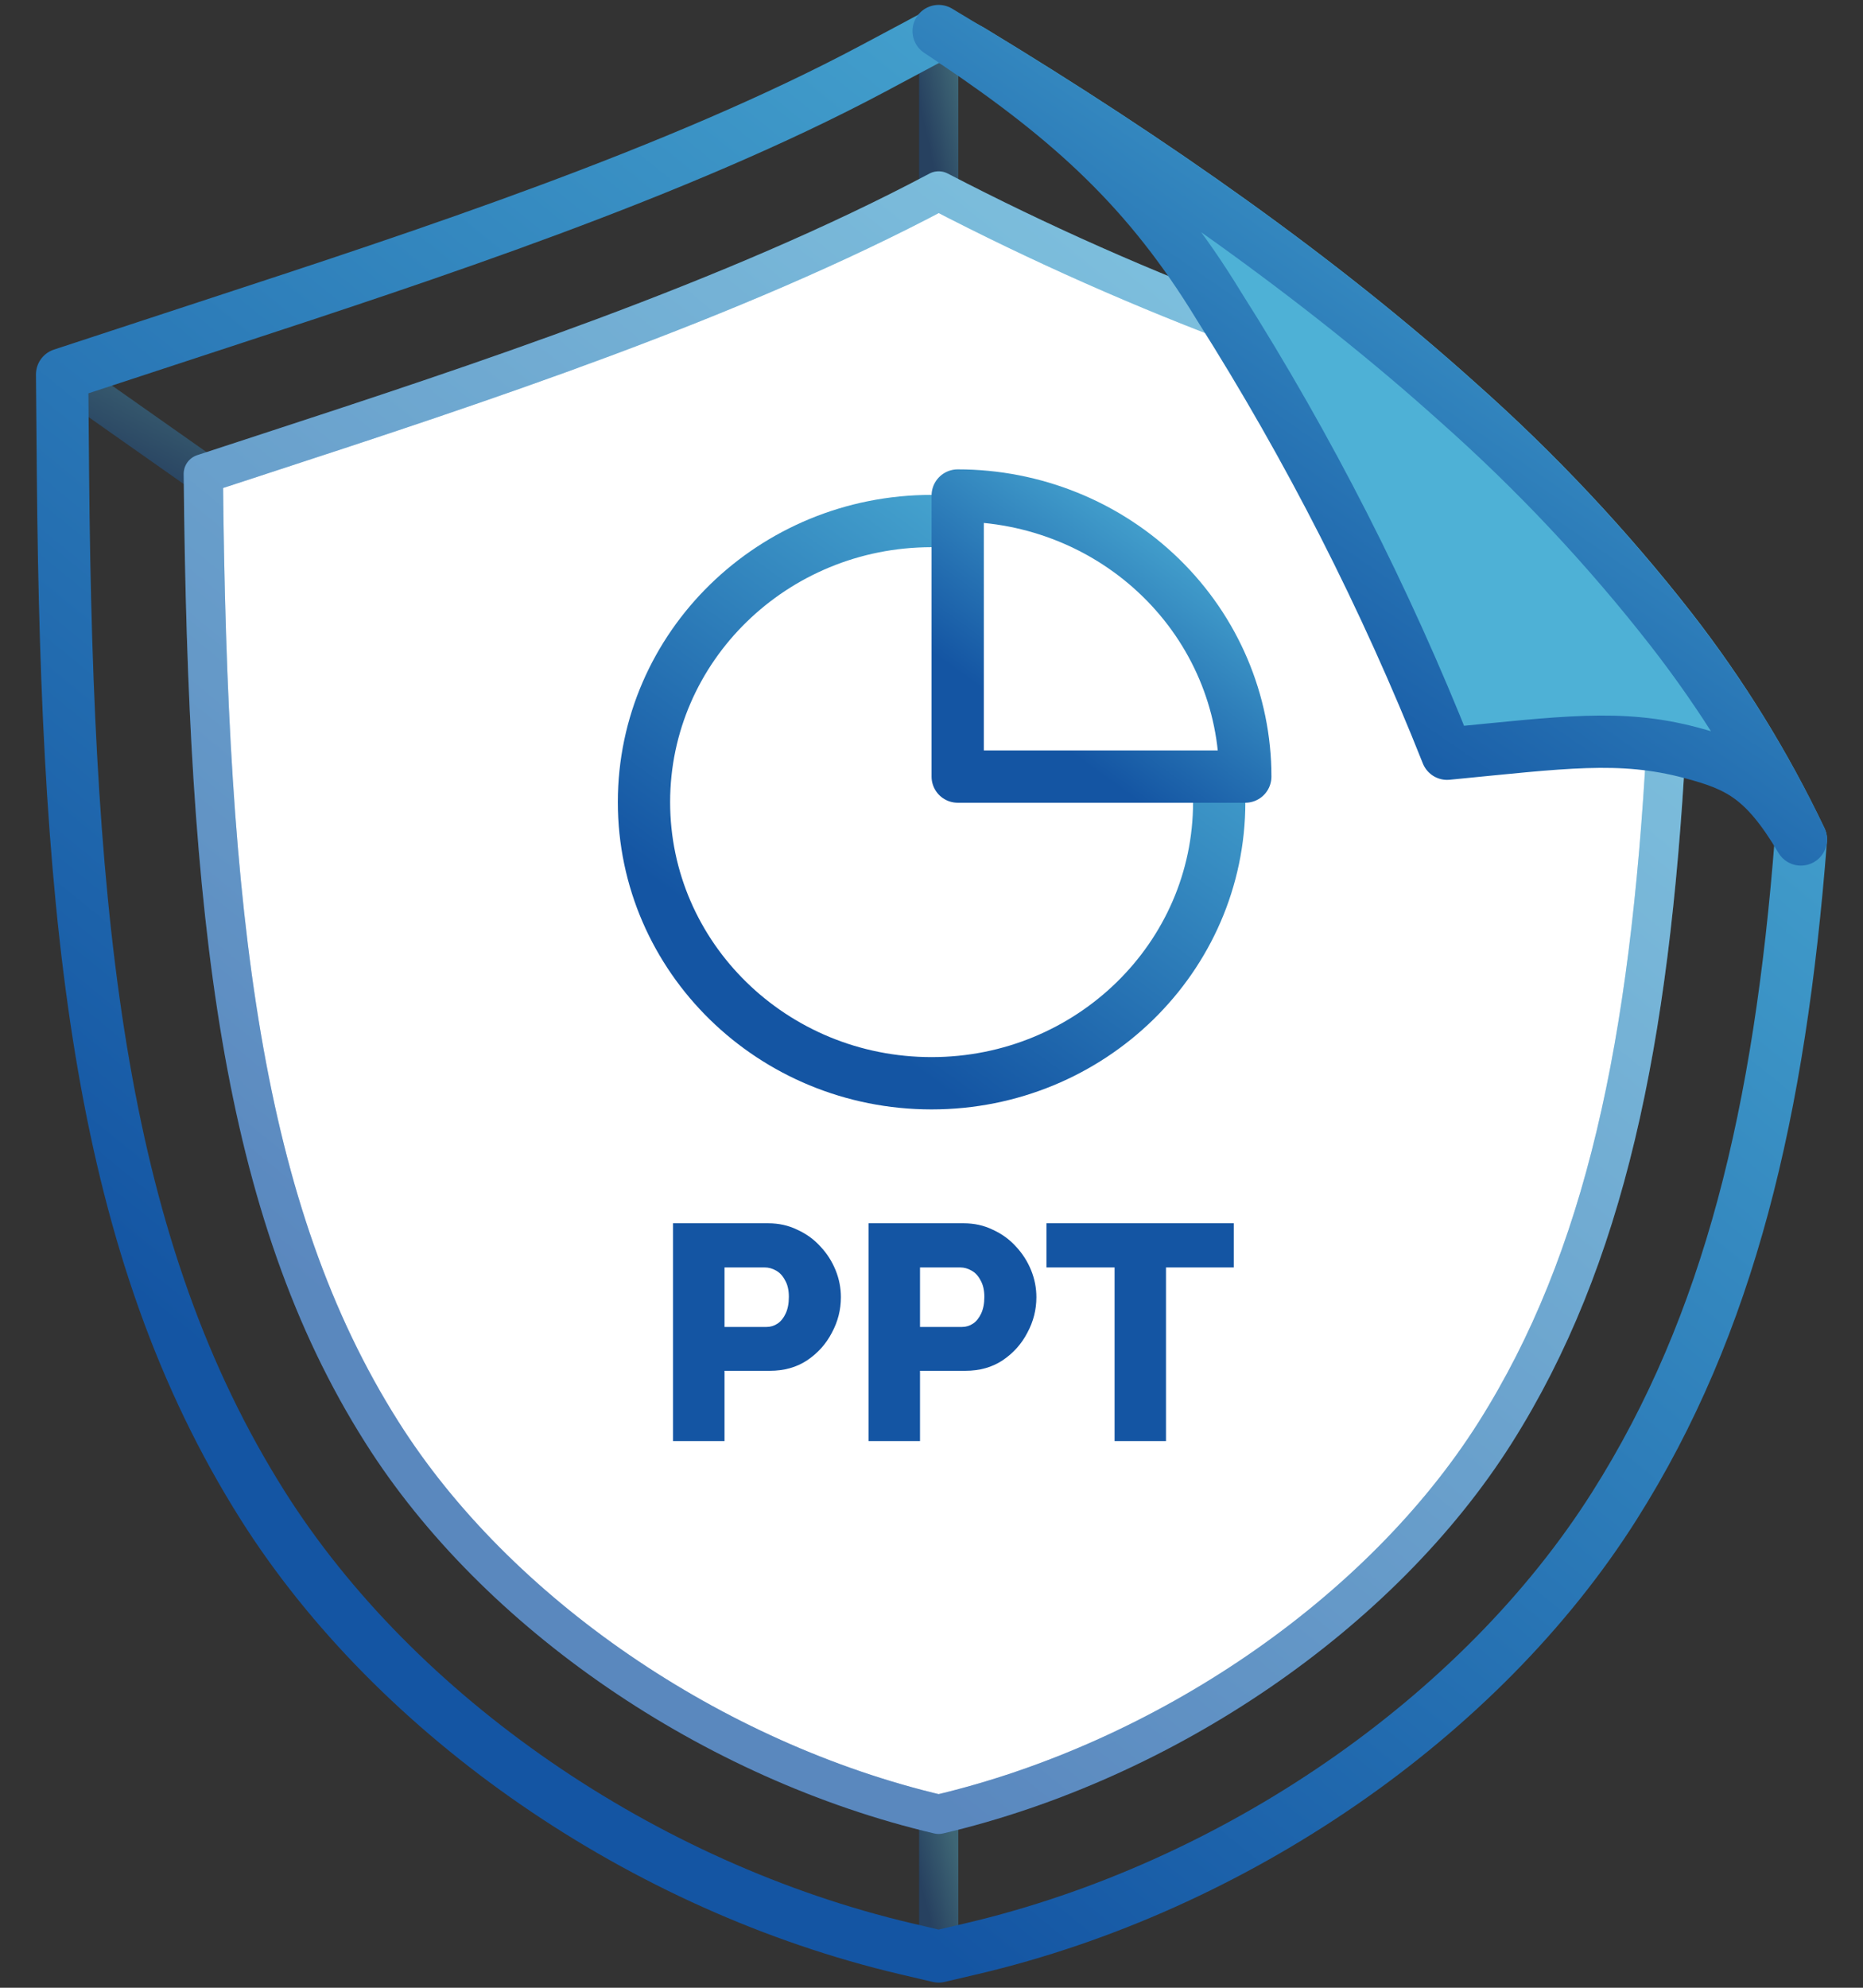
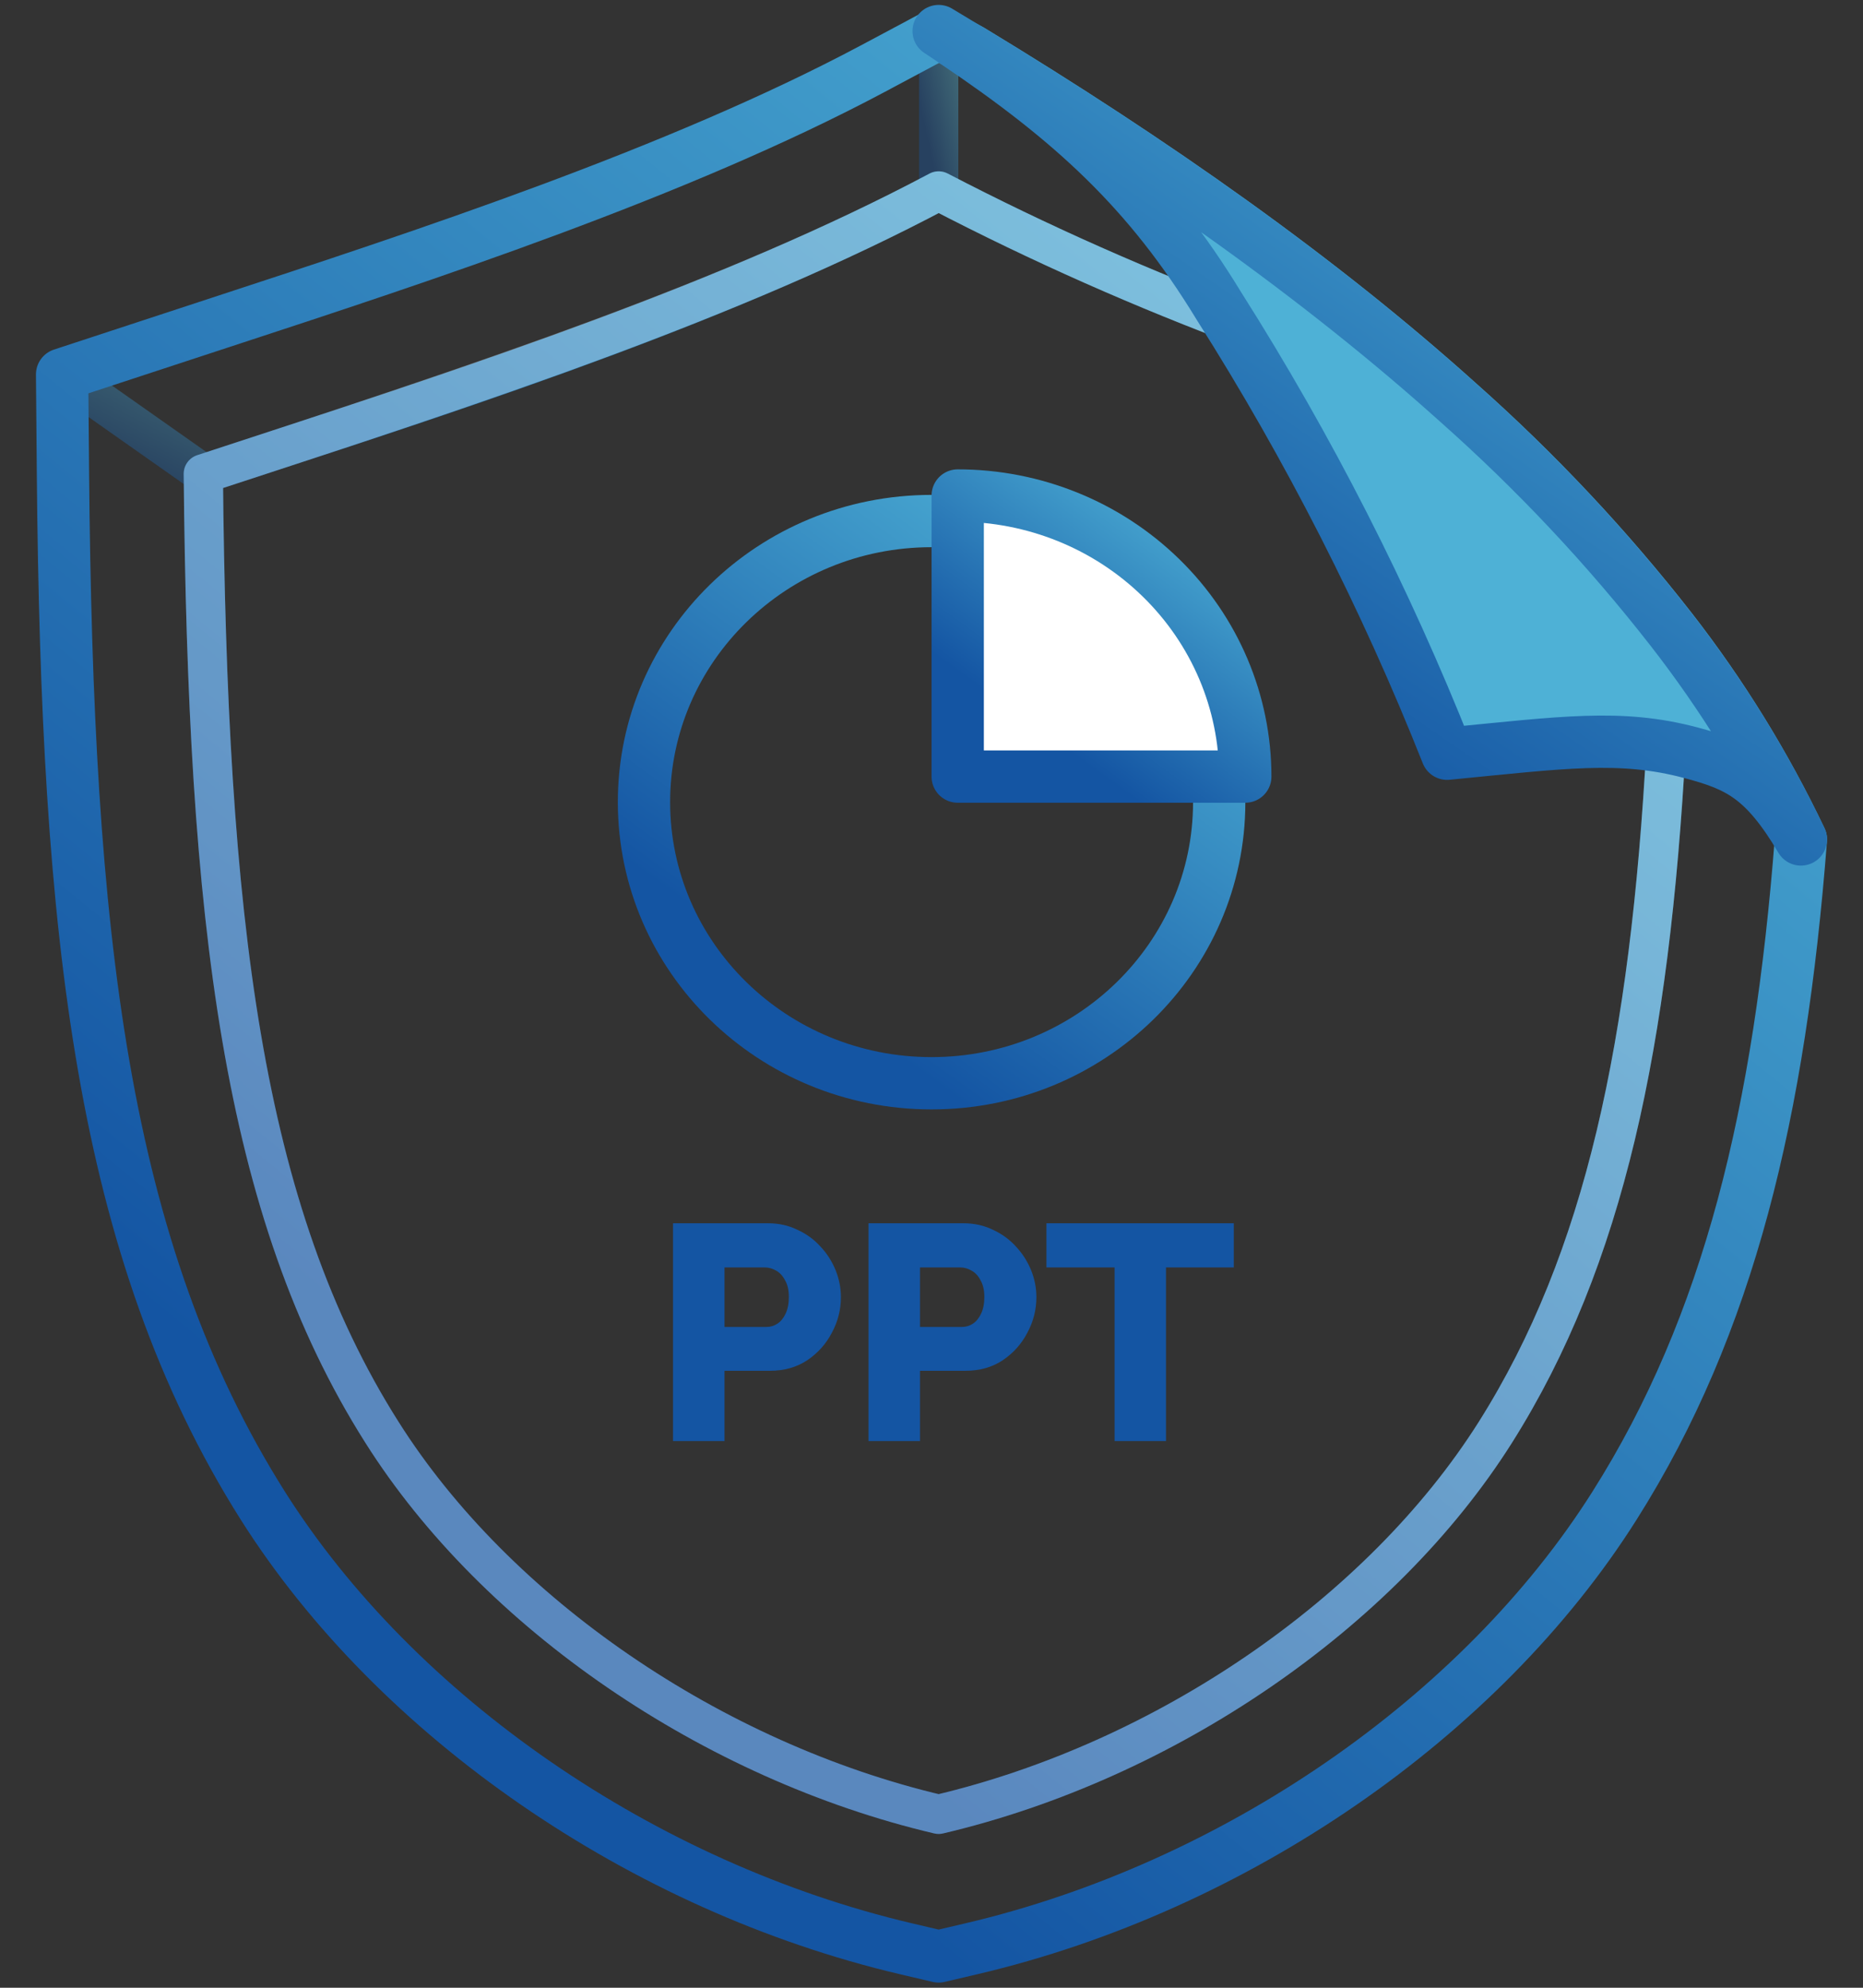
<svg xmlns="http://www.w3.org/2000/svg" width="30" height="32" viewBox="0 0 30 32" fill="none">
  <rect x="0" y="0" width="30" height="32" fill="#333333" stroke="none" />
-   <path opacity="0.4" d="M15.116 31.5V29.209" stroke="url(#paint0_linear_1482_22757)" stroke-width="0.632" stroke-linejoin="round" />
  <path opacity="0.4" d="M1 6.028L3.274 7.628" stroke="url(#paint1_linear_1482_22757)" stroke-width="0.632" stroke-linejoin="round" />
  <path opacity="0.4" d="M15.116 3.07V0.5" stroke="url(#paint2_linear_1482_22757)" stroke-width="0.632" stroke-linejoin="round" />
  <path fill-rule="evenodd" clip-rule="evenodd" d="M29 13.514C28.661 17.896 27.849 21.315 25.998 24.24C23.846 27.646 19.876 30.381 15.64 31.373L15.115 31.496L14.591 31.373C10.354 30.377 6.385 27.642 4.233 24.24C1.628 20.116 1.081 15.034 1.014 7.649L1 6.028L3.541 5.194C6.826 4.118 10.913 2.778 14.048 1.109L15.122 0.536L15.384 0.676L15.633 0.808C18.608 2.611 21.269 4.488 23.482 6.478C24.737 7.591 25.887 8.815 26.916 10.134C27.732 11.184 28.43 12.316 29 13.514Z" stroke="url(#paint3_linear_1482_22757)" stroke-width="0.842" stroke-linejoin="round" />
-   <path d="M26.909 10.134C26.889 10.776 26.864 11.396 26.83 11.995C26.568 16.797 25.844 20.265 24.079 23.06C22.236 25.976 18.755 28.352 15.115 29.208C11.476 28.352 7.995 25.976 6.152 23.06C3.891 19.494 3.34 14.799 3.274 7.628L4.249 7.309C7.658 6.195 11.806 4.833 15.115 3.074C16.742 3.92 18.422 4.664 20.143 5.303C21.26 5.725 22.383 6.119 23.475 6.487C24.73 7.597 25.88 8.817 26.909 10.134Z" fill="white" />
  <path fill-rule="evenodd" clip-rule="evenodd" d="M26.909 10.134C26.889 10.776 26.864 11.396 26.83 11.995C26.568 16.797 25.844 20.265 24.079 23.06C22.236 25.976 18.755 28.352 15.115 29.208C11.476 28.352 7.995 25.976 6.152 23.06C3.891 19.494 3.34 14.799 3.274 7.628L4.249 7.309C7.658 6.195 11.806 4.833 15.115 3.074C16.742 3.92 18.422 4.664 20.143 5.303C21.26 5.725 22.383 6.119 23.475 6.487C24.73 7.597 25.88 8.817 26.909 10.134V10.134Z" stroke="url(#paint4_linear_1482_22757)" stroke-width="0.632" stroke-linejoin="round" />
-   <path fill-rule="evenodd" clip-rule="evenodd" d="M26.909 10.134C26.889 10.776 26.864 11.396 26.83 11.995C26.568 16.797 25.844 20.265 24.079 23.06C22.236 25.976 18.755 28.352 15.115 29.208C11.476 28.352 7.995 25.976 6.152 23.06C3.891 19.494 3.34 14.799 3.274 7.628L4.249 7.309C7.658 6.195 11.806 4.833 15.115 3.074C16.742 3.92 18.422 4.664 20.143 5.303C21.26 5.725 22.383 6.119 23.475 6.487C24.73 7.597 25.88 8.817 26.909 10.134V10.134Z" stroke="white" stroke-opacity="0.3" stroke-width="0.632" stroke-linejoin="round" />
+   <path fill-rule="evenodd" clip-rule="evenodd" d="M26.909 10.134C26.889 10.776 26.864 11.396 26.83 11.995C26.568 16.797 25.844 20.265 24.079 23.06C22.236 25.976 18.755 28.352 15.115 29.208C11.476 28.352 7.995 25.976 6.152 23.06C3.891 19.494 3.34 14.799 3.274 7.628C7.658 6.195 11.806 4.833 15.115 3.074C16.742 3.92 18.422 4.664 20.143 5.303C21.26 5.725 22.383 6.119 23.475 6.487C24.73 7.597 25.88 8.817 26.909 10.134V10.134Z" stroke="white" stroke-opacity="0.3" stroke-width="0.632" stroke-linejoin="round" />
  <path fill-rule="evenodd" clip-rule="evenodd" d="M15.001 17.439C17.559 17.439 19.633 15.413 19.633 12.913C19.633 10.414 17.559 8.388 15.001 8.388C12.443 8.388 10.37 10.414 10.37 12.913C10.37 15.413 12.443 17.439 15.001 17.439Z" stroke="url(#paint5_linear_1482_22757)" stroke-width="0.842" stroke-linejoin="round" />
  <path d="M18.696 9.303C17.828 8.454 16.65 7.977 15.422 7.977V12.502H20.053C20.053 11.302 19.565 10.151 18.696 9.303Z" fill="white" stroke="url(#paint6_linear_1482_22757)" stroke-width="0.842" stroke-linejoin="round" />
  <path d="M29 13.514C28.407 12.515 27.994 12.321 27.221 12.116C26.09 11.817 25.168 11.953 23.303 12.134C22.307 9.624 21.078 7.212 19.629 4.927C18.499 3.07 17.258 1.942 15.377 0.676C15.291 0.616 15.203 0.558 15.115 0.5L15.626 0.808C18.601 2.611 21.262 4.488 23.475 6.478C24.73 7.591 25.88 8.815 26.909 10.134C27.727 11.183 28.428 12.316 29 13.514Z" fill="#4EB1D6" stroke="url(#paint7_linear_1482_22757)" stroke-width="0.842" stroke-linejoin="round" />
  <path fill-rule="evenodd" clip-rule="evenodd" d="M10.838 23.199V19.693H12.369C12.541 19.693 12.698 19.728 12.839 19.797C12.984 19.863 13.109 19.953 13.213 20.069C13.318 20.18 13.398 20.307 13.456 20.449C13.513 20.59 13.541 20.735 13.541 20.883C13.541 21.084 13.493 21.275 13.395 21.456C13.301 21.637 13.168 21.785 12.996 21.9C12.827 22.012 12.627 22.068 12.395 22.068H11.667V23.199H10.838ZM11.667 21.362H12.344C12.408 21.362 12.467 21.344 12.521 21.308C12.575 21.272 12.619 21.217 12.652 21.145C12.686 21.072 12.703 20.984 12.703 20.878C12.703 20.77 12.683 20.681 12.642 20.612C12.605 20.539 12.556 20.487 12.496 20.454C12.438 20.421 12.378 20.404 12.314 20.404H11.667V21.362ZM13.986 19.693V23.199H14.815V22.068H15.543C15.775 22.068 15.975 22.012 16.144 21.9C16.316 21.785 16.449 21.637 16.543 21.456C16.641 21.275 16.689 21.084 16.689 20.883C16.689 20.735 16.661 20.59 16.604 20.449C16.546 20.307 16.465 20.18 16.361 20.069C16.257 19.953 16.132 19.863 15.987 19.797C15.846 19.728 15.689 19.693 15.517 19.693H13.986ZM14.815 21.362H15.492C15.556 21.362 15.615 21.344 15.669 21.308C15.723 21.272 15.766 21.217 15.8 21.145C15.834 21.072 15.851 20.984 15.851 20.878C15.851 20.77 15.83 20.681 15.79 20.612C15.753 20.539 15.704 20.487 15.643 20.454C15.586 20.421 15.526 20.404 15.462 20.404H14.815V21.362ZM18.776 20.404H19.868V19.693H16.851V20.404H17.948V23.199H18.776V20.404Z" fill="#1455A3" />
  <defs>
    <linearGradient id="paint0_linear_1482_22757" x1="15.073" y1="31.317" x2="15.745" y2="31.149" gradientUnits="userSpaceOnUse">
      <stop stop-color="#1455A3" />
      <stop offset="1" stop-color="#4EB1D6" />
    </linearGradient>
    <linearGradient id="paint1_linear_1482_22757" x1="1.906" y1="7.5" x2="2.723" y2="5.924" gradientUnits="userSpaceOnUse">
      <stop stop-color="#1455A3" />
      <stop offset="1" stop-color="#4EB1D6" />
    </linearGradient>
    <linearGradient id="paint2_linear_1482_22757" x1="15.073" y1="2.865" x2="15.753" y2="2.713" gradientUnits="userSpaceOnUse">
      <stop stop-color="#1455A3" />
      <stop offset="1" stop-color="#4EB1D6" />
    </linearGradient>
    <linearGradient id="paint3_linear_1482_22757" x1="12.15" y1="29.019" x2="31.1" y2="5.757" gradientUnits="userSpaceOnUse">
      <stop stop-color="#1455A3" />
      <stop offset="1" stop-color="#4EB1D6" />
    </linearGradient>
    <linearGradient id="paint4_linear_1482_22757" x1="12.686" y1="27.117" x2="28.682" y2="7.482" gradientUnits="userSpaceOnUse">
      <stop stop-color="#1455A3" />
      <stop offset="1" stop-color="#4EB1D6" />
    </linearGradient>
    <linearGradient id="paint5_linear_1482_22757" x1="14.058" y1="16.715" x2="19.423" y2="9.263" gradientUnits="userSpaceOnUse">
      <stop stop-color="#1455A3" />
      <stop offset="1" stop-color="#4EB1D6" />
    </linearGradient>
    <linearGradient id="paint6_linear_1482_22757" x1="17.266" y1="12.14" x2="19.948" y2="8.414" gradientUnits="userSpaceOnUse">
      <stop stop-color="#1455A3" />
      <stop offset="1" stop-color="#4EB1D6" />
    </linearGradient>
    <linearGradient id="paint7_linear_1482_22757" x1="20.644" y1="12.472" x2="28.25" y2="1.458" gradientUnits="userSpaceOnUse">
      <stop stop-color="#1455A3" />
      <stop offset="1" stop-color="#4EB1D6" />
    </linearGradient>
  </defs>
</svg>